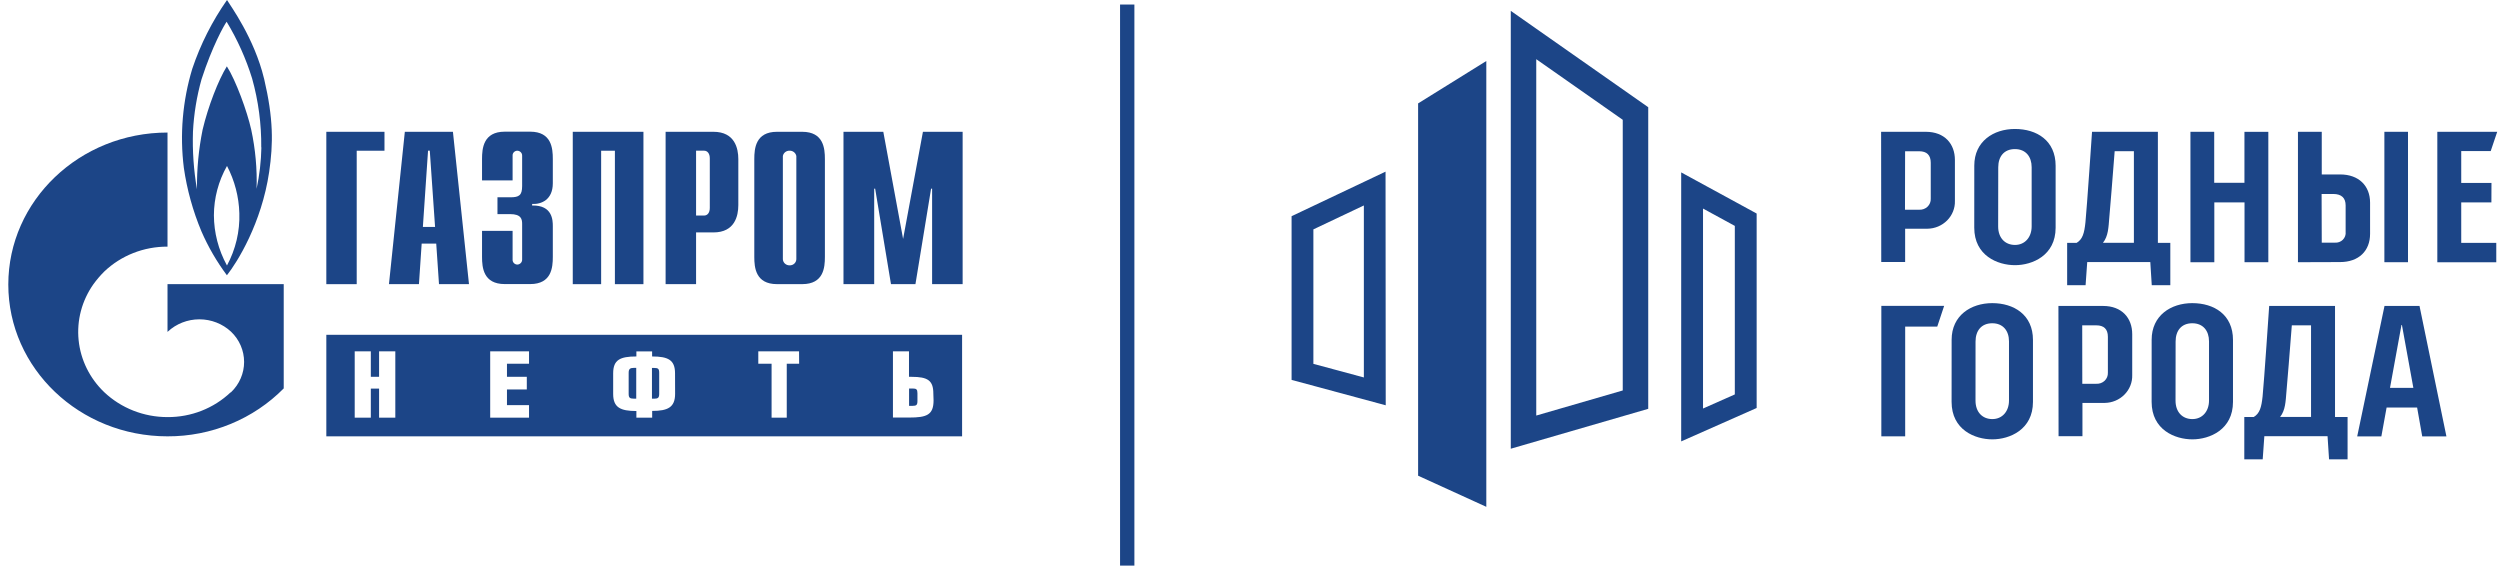
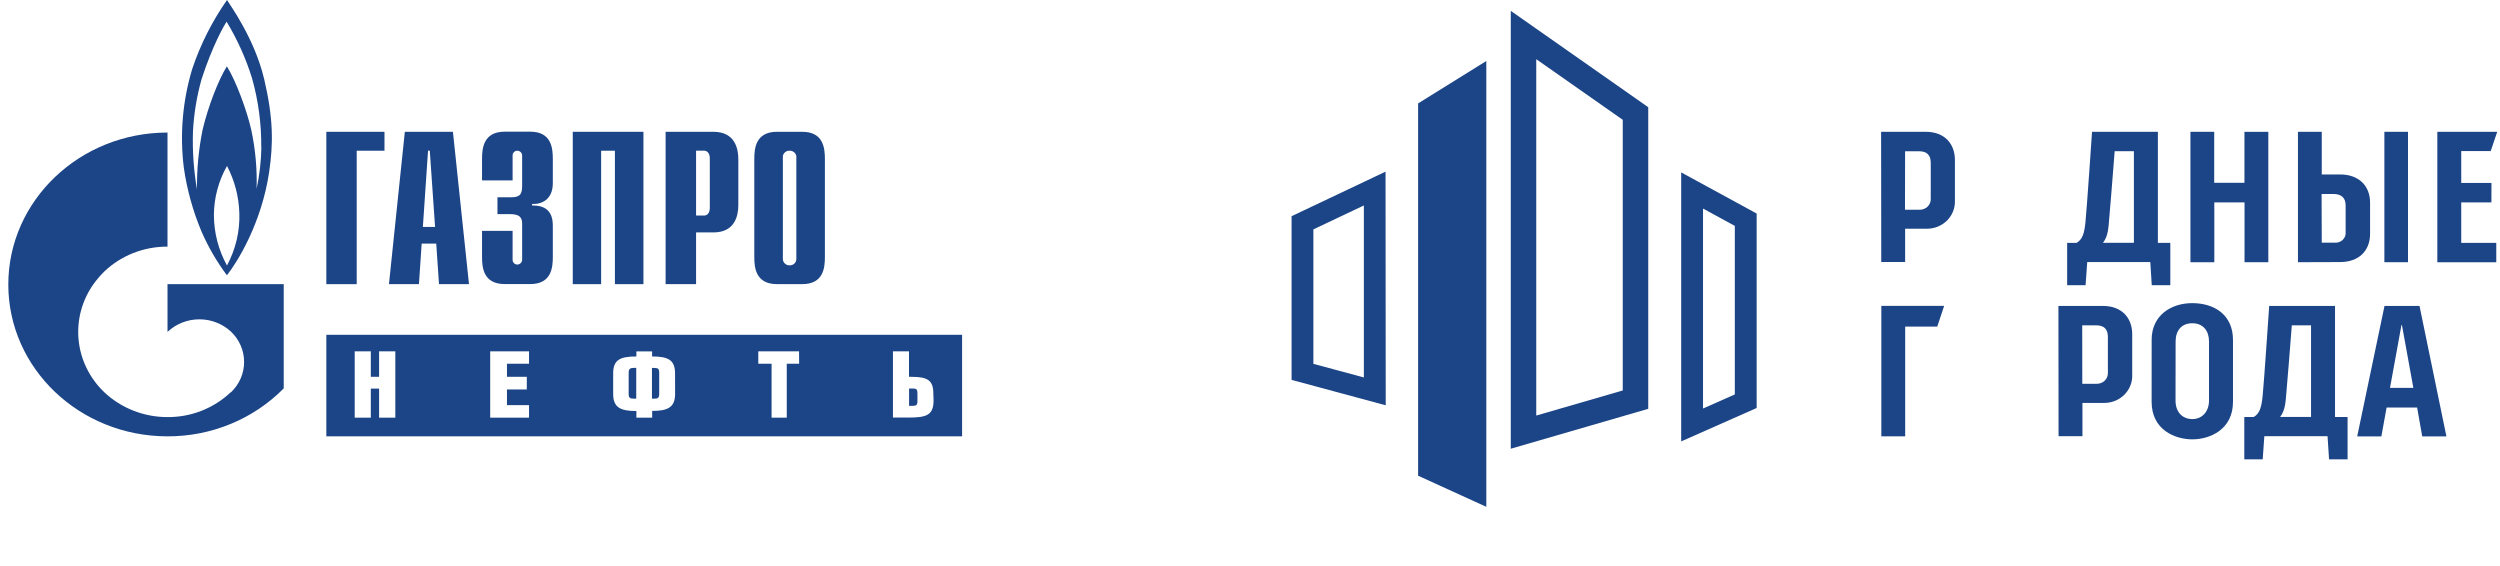
<svg xmlns="http://www.w3.org/2000/svg" width="221" height="50" viewBox="0 0 221 50" fill="none">
  <path d="M215.459 11.651H220.754L220.179 13.355H217.573V16.172H220.247L220.24 17.892H217.573V21.469H220.671V23.182H215.459V11.651Z" fill="#1C4587" />
-   <path d="M100.28 0.399H99.013V50H100.28V0.399Z" fill="#1C4587" />
  <path d="M70.917 11.651H68.684C66.796 11.651 66.68 13.121 66.68 14.062V22.715C66.68 23.65 66.796 25.117 68.684 25.117H70.917C72.808 25.117 72.921 23.653 72.921 22.715V14.062C72.921 13.128 72.808 11.651 70.917 11.651ZM69.8 23.457C69.648 23.46 69.5 23.405 69.388 23.303C69.277 23.202 69.211 23.062 69.205 22.914V13.794C69.228 13.66 69.3 13.538 69.408 13.451C69.516 13.364 69.654 13.318 69.794 13.321C69.936 13.316 70.076 13.362 70.186 13.449C70.297 13.536 70.371 13.659 70.396 13.794V22.914C70.394 22.988 70.377 23.061 70.346 23.128C70.315 23.195 70.271 23.256 70.216 23.306C70.16 23.357 70.095 23.396 70.024 23.422C69.952 23.448 69.876 23.459 69.8 23.457Z" fill="#1C4587" />
  <path d="M28.847 11.651H33.988V13.324H31.533V25.12H28.847V11.651Z" fill="#1C4587" />
  <path d="M37.382 20.06L37.839 13.321H37.993L38.46 20.06H37.382ZM34.384 25.117H37.035L37.276 21.534H38.563L38.807 25.117H41.458L40.039 11.651H35.787L34.384 25.117Z" fill="#1C4587" />
  <path d="M45.314 20.407V22.938C45.309 22.994 45.316 23.052 45.335 23.106C45.354 23.16 45.384 23.209 45.424 23.252C45.463 23.294 45.511 23.328 45.565 23.352C45.619 23.375 45.677 23.388 45.735 23.389C45.853 23.383 45.963 23.332 46.042 23.247C46.121 23.163 46.162 23.051 46.157 22.938V19.803C46.157 19.385 46.089 18.927 45.086 18.927H43.976V17.441H45.118C45.887 17.441 46.157 17.267 46.157 16.444V13.768C46.159 13.712 46.151 13.656 46.131 13.603C46.111 13.55 46.081 13.502 46.042 13.46C46.002 13.419 45.955 13.385 45.903 13.362C45.85 13.338 45.793 13.325 45.735 13.322C45.677 13.322 45.619 13.334 45.565 13.357C45.512 13.38 45.464 13.414 45.424 13.456C45.384 13.497 45.354 13.547 45.335 13.601C45.316 13.654 45.309 13.711 45.314 13.768V15.949H42.612V14.054C42.612 13.12 42.724 11.64 44.619 11.64H46.871C48.76 11.64 48.869 13.113 48.869 14.054V16.201C48.869 17.666 47.846 18.071 47.042 18.03V18.167C48.853 18.123 48.869 19.494 48.869 19.999V22.707C48.869 23.642 48.76 25.112 46.871 25.112H44.619C42.724 25.112 42.612 23.645 42.612 22.707V20.407H45.314Z" fill="#1C4587" />
  <path d="M50.632 11.651H56.88V25.12H54.357V13.324H53.141V25.12H50.632V11.651Z" fill="#1C4587" />
  <path d="M61.533 19.054V13.321H62.244C62.534 13.321 62.746 13.57 62.746 13.994V18.384C62.746 18.814 62.534 19.054 62.244 19.054H61.533ZM58.84 25.117H61.533V20.546H63.071C64.963 20.546 65.268 19.073 65.268 18.131V14.062C65.268 13.128 64.963 11.651 63.071 11.651H58.84V25.117Z" fill="#1C4587" />
-   <path d="M81.587 11.651H85.097V25.12H82.398V16.677H82.308L80.925 25.12H78.763L77.363 16.677H77.279V25.12H74.564V11.651H78.084L79.834 21.12L81.587 11.651Z" fill="#1C4587" />
  <path d="M23.342 6.951C22.483 3.374 20.344 0.467 20.067 0C18.755 1.876 17.722 3.921 16.998 6.076C16.138 8.918 15.884 11.9 16.252 14.841C16.53 16.765 17.052 18.648 17.805 20.449C18.402 21.822 19.158 23.126 20.058 24.334C20.981 23.175 23.127 19.72 23.792 15.211C24.159 12.7 24.182 10.507 23.339 6.926L23.342 6.951ZM20.048 23.44C19.307 22.08 18.916 20.566 18.909 19.028C18.914 17.504 19.312 16.006 20.067 14.669C20.745 15.968 21.118 17.396 21.158 18.851C21.209 20.454 20.833 22.043 20.067 23.465L20.048 23.44ZM23.107 13.021C23.083 14.254 22.941 15.483 22.683 16.691C22.737 14.94 22.579 13.188 22.21 11.472C21.849 9.843 20.849 7.11 20.054 5.864C19.305 7.07 18.391 9.428 17.909 11.472C17.559 13.206 17.393 14.969 17.413 16.735C17.121 15.047 17.002 13.335 17.059 11.625C17.14 10.065 17.393 8.518 17.815 7.011C18.761 4.088 19.816 2.215 20.035 1.922C20.989 3.502 21.745 5.186 22.287 6.939C22.843 8.926 23.115 10.978 23.094 13.037" fill="#1C4587" />
  <path d="M14.808 25.118V29.35L14.828 29.322C15.579 28.62 16.583 28.228 17.627 28.228C18.67 28.228 19.674 28.62 20.425 29.322C20.791 29.671 21.081 30.088 21.279 30.547C21.477 31.006 21.579 31.499 21.579 31.997C21.579 32.494 21.477 32.987 21.279 33.446C21.081 33.905 20.791 34.322 20.425 34.672L20.403 34.69C20.403 34.69 20.384 34.69 20.377 34.69C18.891 36.1 16.889 36.884 14.808 36.871C12.72 36.873 10.713 36.084 9.217 34.672C7.929 33.443 7.126 31.815 6.95 30.072C6.773 28.329 7.234 26.582 8.252 25.134C8.542 24.732 8.865 24.354 9.217 24.003C10.708 22.583 12.718 21.792 14.808 21.803V11.717C7.036 11.717 0.734 17.74 0.734 25.153C0.734 32.565 7.036 38.572 14.808 38.572C16.728 38.578 18.628 38.205 20.394 37.476C22.16 36.748 23.754 35.679 25.081 34.335V25.118H14.808Z" fill="#1C4587" />
  <path d="M80.683 34.344H80.362V35.877H80.683C81.005 35.877 81.102 35.799 81.102 35.453V34.758C81.102 34.422 81.008 34.344 80.683 34.344ZM57.842 32.524H57.633V35.244H57.842C58.164 35.244 58.273 35.16 58.273 34.817V32.948C58.273 32.596 58.167 32.527 57.842 32.527V32.524ZM55.574 34.827C55.574 35.166 55.69 35.241 56.021 35.241H56.243V32.521H56.021C55.7 32.521 55.574 32.618 55.574 32.951V34.827ZM85.049 29.598H28.847V38.572H85.049V29.598ZM34.946 36.92H33.511V34.353H32.781V36.92H31.356V31.056H32.781V33.312H33.511V31.056H34.946V36.92ZM46.766 32.154H44.816V33.312H46.57V34.428H44.816V35.814H46.766V36.92H43.333V31.056H46.766V32.154ZM59.679 34.817C59.679 36.008 59.036 36.325 57.652 36.325V36.92H56.256V36.335C54.853 36.335 54.204 36.023 54.204 34.827V33.001C54.204 31.811 54.812 31.511 56.256 31.511V31.066H57.646V31.511C59.068 31.511 59.673 31.823 59.673 33.001L59.679 34.817ZM70.643 32.154H69.549V36.92H68.208V32.154H67.033V31.056H70.636L70.643 32.154ZM82.527 35.391C82.527 36.675 81.928 36.911 80.374 36.911H78.936V31.056H80.355V33.312H80.593C81.999 33.312 82.507 33.624 82.507 34.786L82.527 35.391Z" fill="#1C4587" />
  <path d="M168.418 38.572H166.31V27.041H171.862L171.254 28.87H168.418V38.572Z" fill="#1C4587" />
  <path d="M184.936 11.651H190.757V21.472H191.856V25.211H190.215L190.087 23.167H184.511L184.366 25.211H182.736V21.472H183.57C184.094 21.16 184.251 20.637 184.353 19.655C184.48 18.403 184.936 11.651 184.936 11.651ZM188.636 21.465V13.364H186.937C186.764 15.689 186.532 18.403 186.461 19.244C186.39 20.085 186.378 20.87 185.902 21.462L188.636 21.465Z" fill="#1C4587" />
  <path d="M166.29 11.651H170.241C171.901 11.651 172.814 12.713 172.814 14.143C172.814 15.39 172.814 16.362 172.814 17.767C172.823 18.084 172.767 18.398 172.648 18.694C172.53 18.989 172.353 19.258 172.127 19.486C171.899 19.714 171.628 19.897 171.329 20.023C171.029 20.148 170.706 20.215 170.38 20.219H168.414V23.163H166.303L166.29 11.651ZM168.401 18.54H169.658C169.795 18.547 169.929 18.527 170.056 18.481C170.182 18.435 170.297 18.363 170.394 18.271C170.49 18.178 170.566 18.068 170.614 17.945C170.664 17.823 170.685 17.692 170.678 17.561C170.678 16.957 170.678 15.069 170.678 14.386C170.678 13.704 170.322 13.371 169.655 13.371H168.411L168.401 18.54Z" fill="#1C4587" />
  <path d="M181.965 27.046H185.915C187.572 27.046 188.488 28.112 188.488 29.539C188.488 30.785 188.488 31.76 188.488 33.166C188.497 33.482 188.44 33.797 188.322 34.092C188.204 34.387 188.027 34.657 187.799 34.885C187.574 35.113 187.302 35.295 187.003 35.421C186.703 35.547 186.381 35.614 186.052 35.618H184.088V38.562H181.977L181.965 27.046ZM184.075 33.926H185.314C185.449 33.934 185.584 33.914 185.71 33.868C185.836 33.822 185.953 33.751 186.05 33.659C186.146 33.567 186.221 33.456 186.271 33.334C186.319 33.212 186.342 33.082 186.337 32.95C186.337 32.346 186.337 30.458 186.337 29.773C186.337 29.087 185.979 28.76 185.314 28.76H184.068L184.075 33.926Z" fill="#1C4587" />
-   <path d="M174.527 14.638C174.527 12.498 176.223 11.401 178.118 11.401C180.048 11.401 181.717 12.42 181.717 14.654V20.131C181.717 22.584 179.661 23.441 178.127 23.441C176.592 23.441 174.524 22.602 174.524 20.128C174.524 17.714 174.527 16.816 174.527 14.638ZM176.637 20.016C176.637 21.041 177.253 21.652 178.127 21.652C179.002 21.652 179.598 20.97 179.598 20.013V14.782C179.598 13.847 179.076 13.18 178.118 13.18C177.159 13.18 176.645 13.835 176.645 14.791C176.645 15.62 176.637 18.991 176.637 20.016Z" fill="#1C4587" />
-   <path d="M172.524 30.034C172.524 27.893 174.223 26.797 176.118 26.797C178.013 26.797 179.714 27.815 179.714 30.049C179.714 32.349 179.714 33.449 179.714 35.527C179.714 37.979 177.656 38.839 176.121 38.839C174.587 38.839 172.521 38.001 172.521 35.527L172.524 30.034ZM174.635 35.412C174.635 36.437 175.249 37.047 176.125 37.047C177 37.047 177.595 36.368 177.595 35.409C177.595 34.449 177.595 31.115 177.595 30.177C177.595 29.239 177.069 28.576 176.115 28.576C175.159 28.576 174.638 29.23 174.638 30.19C174.641 31.018 174.635 34.39 174.635 35.412Z" fill="#1C4587" />
  <path d="M190.206 30.034C190.206 27.893 191.902 26.797 193.797 26.797C195.727 26.797 197.396 27.815 197.396 30.049V35.527C197.396 37.979 195.341 38.839 193.807 38.839C192.272 38.839 190.204 38.001 190.204 35.527C190.204 33.109 190.206 32.212 190.206 30.034ZM192.317 35.412C192.317 36.437 192.932 37.047 193.807 37.047C194.682 37.047 195.277 36.368 195.277 35.409V30.177C195.277 29.242 194.756 28.576 193.797 28.576C192.838 28.576 192.324 29.23 192.324 30.19C192.324 31.018 192.317 34.39 192.317 35.412Z" fill="#1C4587" />
  <path d="M193.635 11.651H195.736V16.159H198.409V11.654H200.52V23.179H198.416V17.892H195.746V23.182H193.635V11.651Z" fill="#1C4587" />
  <path d="M203.139 23.179V11.651H205.243V15.421H206.871C208.518 15.421 209.515 16.43 209.515 17.913C209.515 18.605 209.515 19.92 209.515 20.674C209.515 22.176 208.518 23.167 206.861 23.167L203.139 23.179ZM205.243 21.45H206.389C206.52 21.462 206.652 21.445 206.777 21.401C206.901 21.357 207.013 21.287 207.105 21.196C207.197 21.104 207.268 20.994 207.311 20.873C207.354 20.752 207.369 20.623 207.354 20.496V18.16C207.354 17.502 206.997 17.147 206.25 17.147H205.23L205.243 21.45Z" fill="#1C4587" />
  <path d="M212.867 23.179H210.779V11.651H212.867V23.179Z" fill="#1C4587" />
  <path d="M150.547 18.437L153.358 19.97V34.867L150.547 36.113V18.437ZM148.617 15.24V39.02L155.288 36.066V18.876L148.617 15.24Z" fill="#1C4587" />
  <path d="M135.805 5.232L143.451 10.591V34.517L135.805 36.735V5.232ZM133.553 0.96V39.667L145.704 36.14V9.478L133.553 0.96Z" fill="#1C4587" />
  <path d="M120.565 18.168V33.367L116.103 32.164V20.277L120.552 18.168H120.565ZM122.482 15.174L114.176 19.112V33.582L122.498 35.828L122.482 15.174Z" fill="#1C4587" />
  <path d="M131.39 44.804L125.361 42.053V9.141L131.39 5.393V44.804Z" fill="#1C4587" />
  <path d="M200.596 27.046H206.416V36.864H207.526V40.603H205.888L205.756 38.559H200.168L200.023 40.603H198.396V36.864H199.229C199.751 36.553 199.911 36.026 200.013 35.045C200.14 33.807 200.596 27.046 200.596 27.046ZM204.296 36.858V28.757H202.597C202.424 31.081 202.192 33.798 202.121 34.636C202.05 35.474 202.034 36.263 201.562 36.855L204.296 36.858Z" fill="#1C4587" />
  <path d="M214.124 38.575H216.263L213.885 27.046H210.79L208.377 38.575H210.513L210.976 36.026H213.673L214.124 38.575ZM211.276 34.29L212.29 28.732H212.331L213.341 34.29H211.276Z" fill="#1C4587" />
</svg>